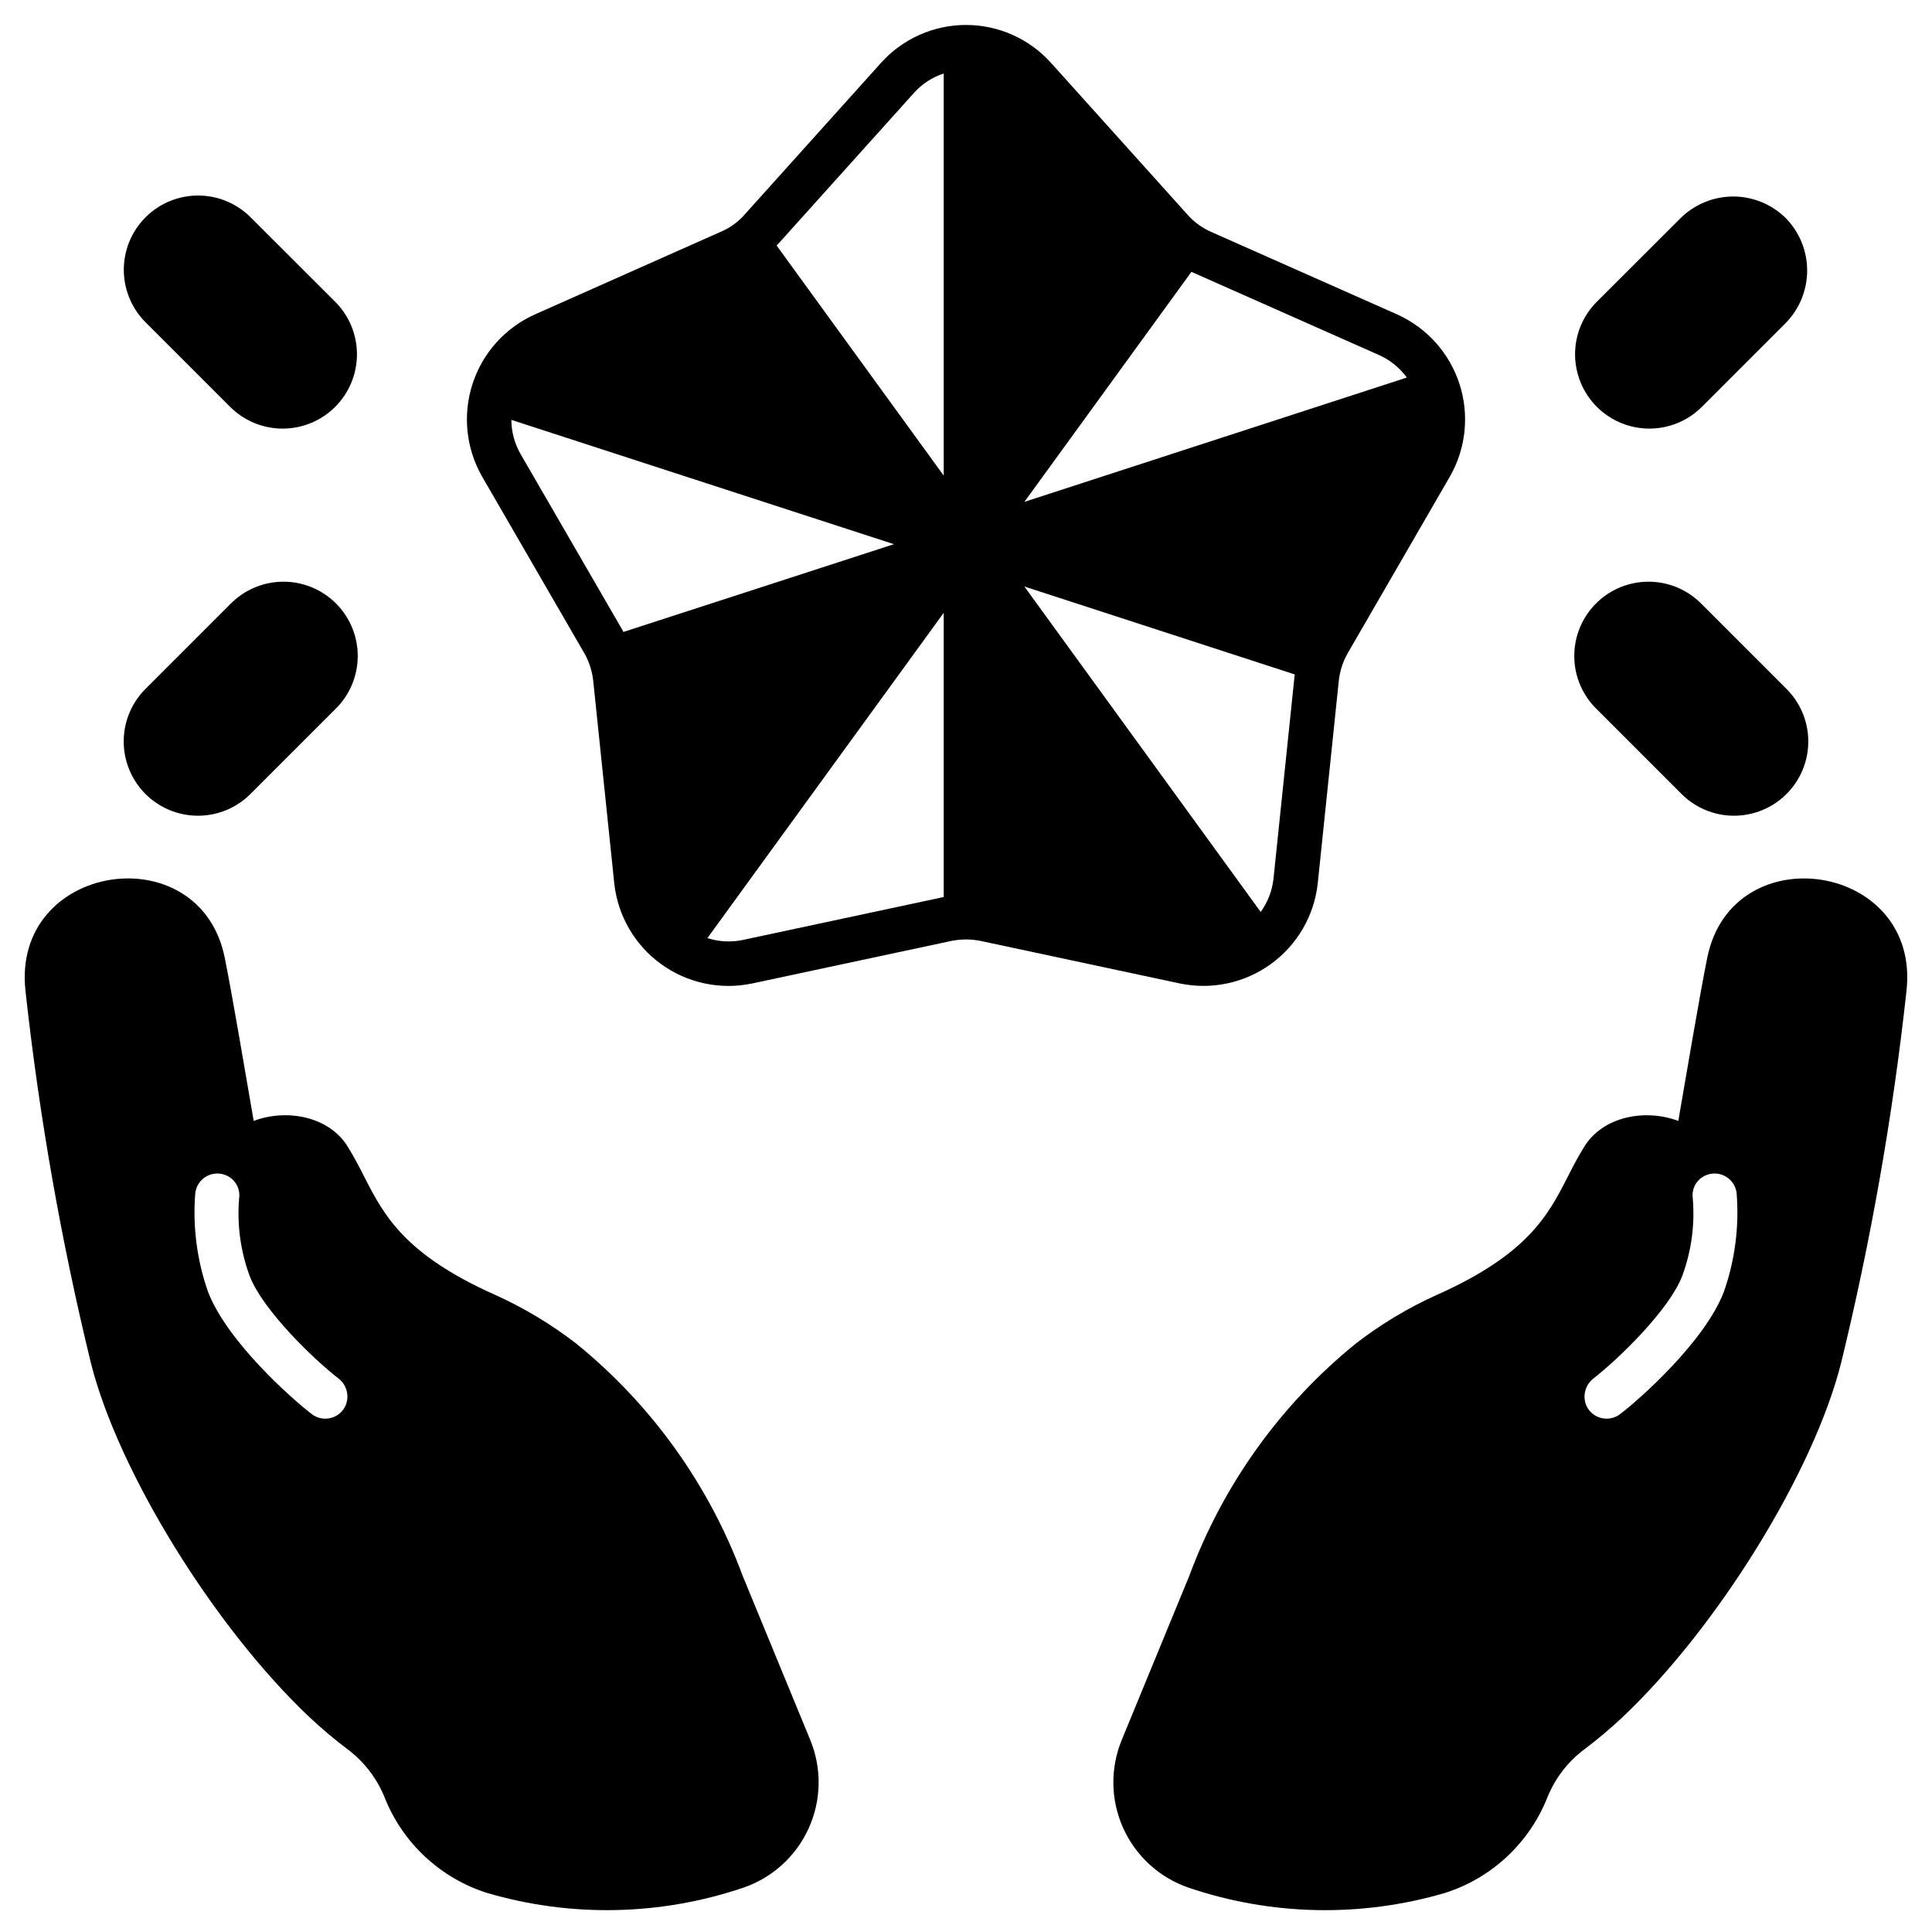
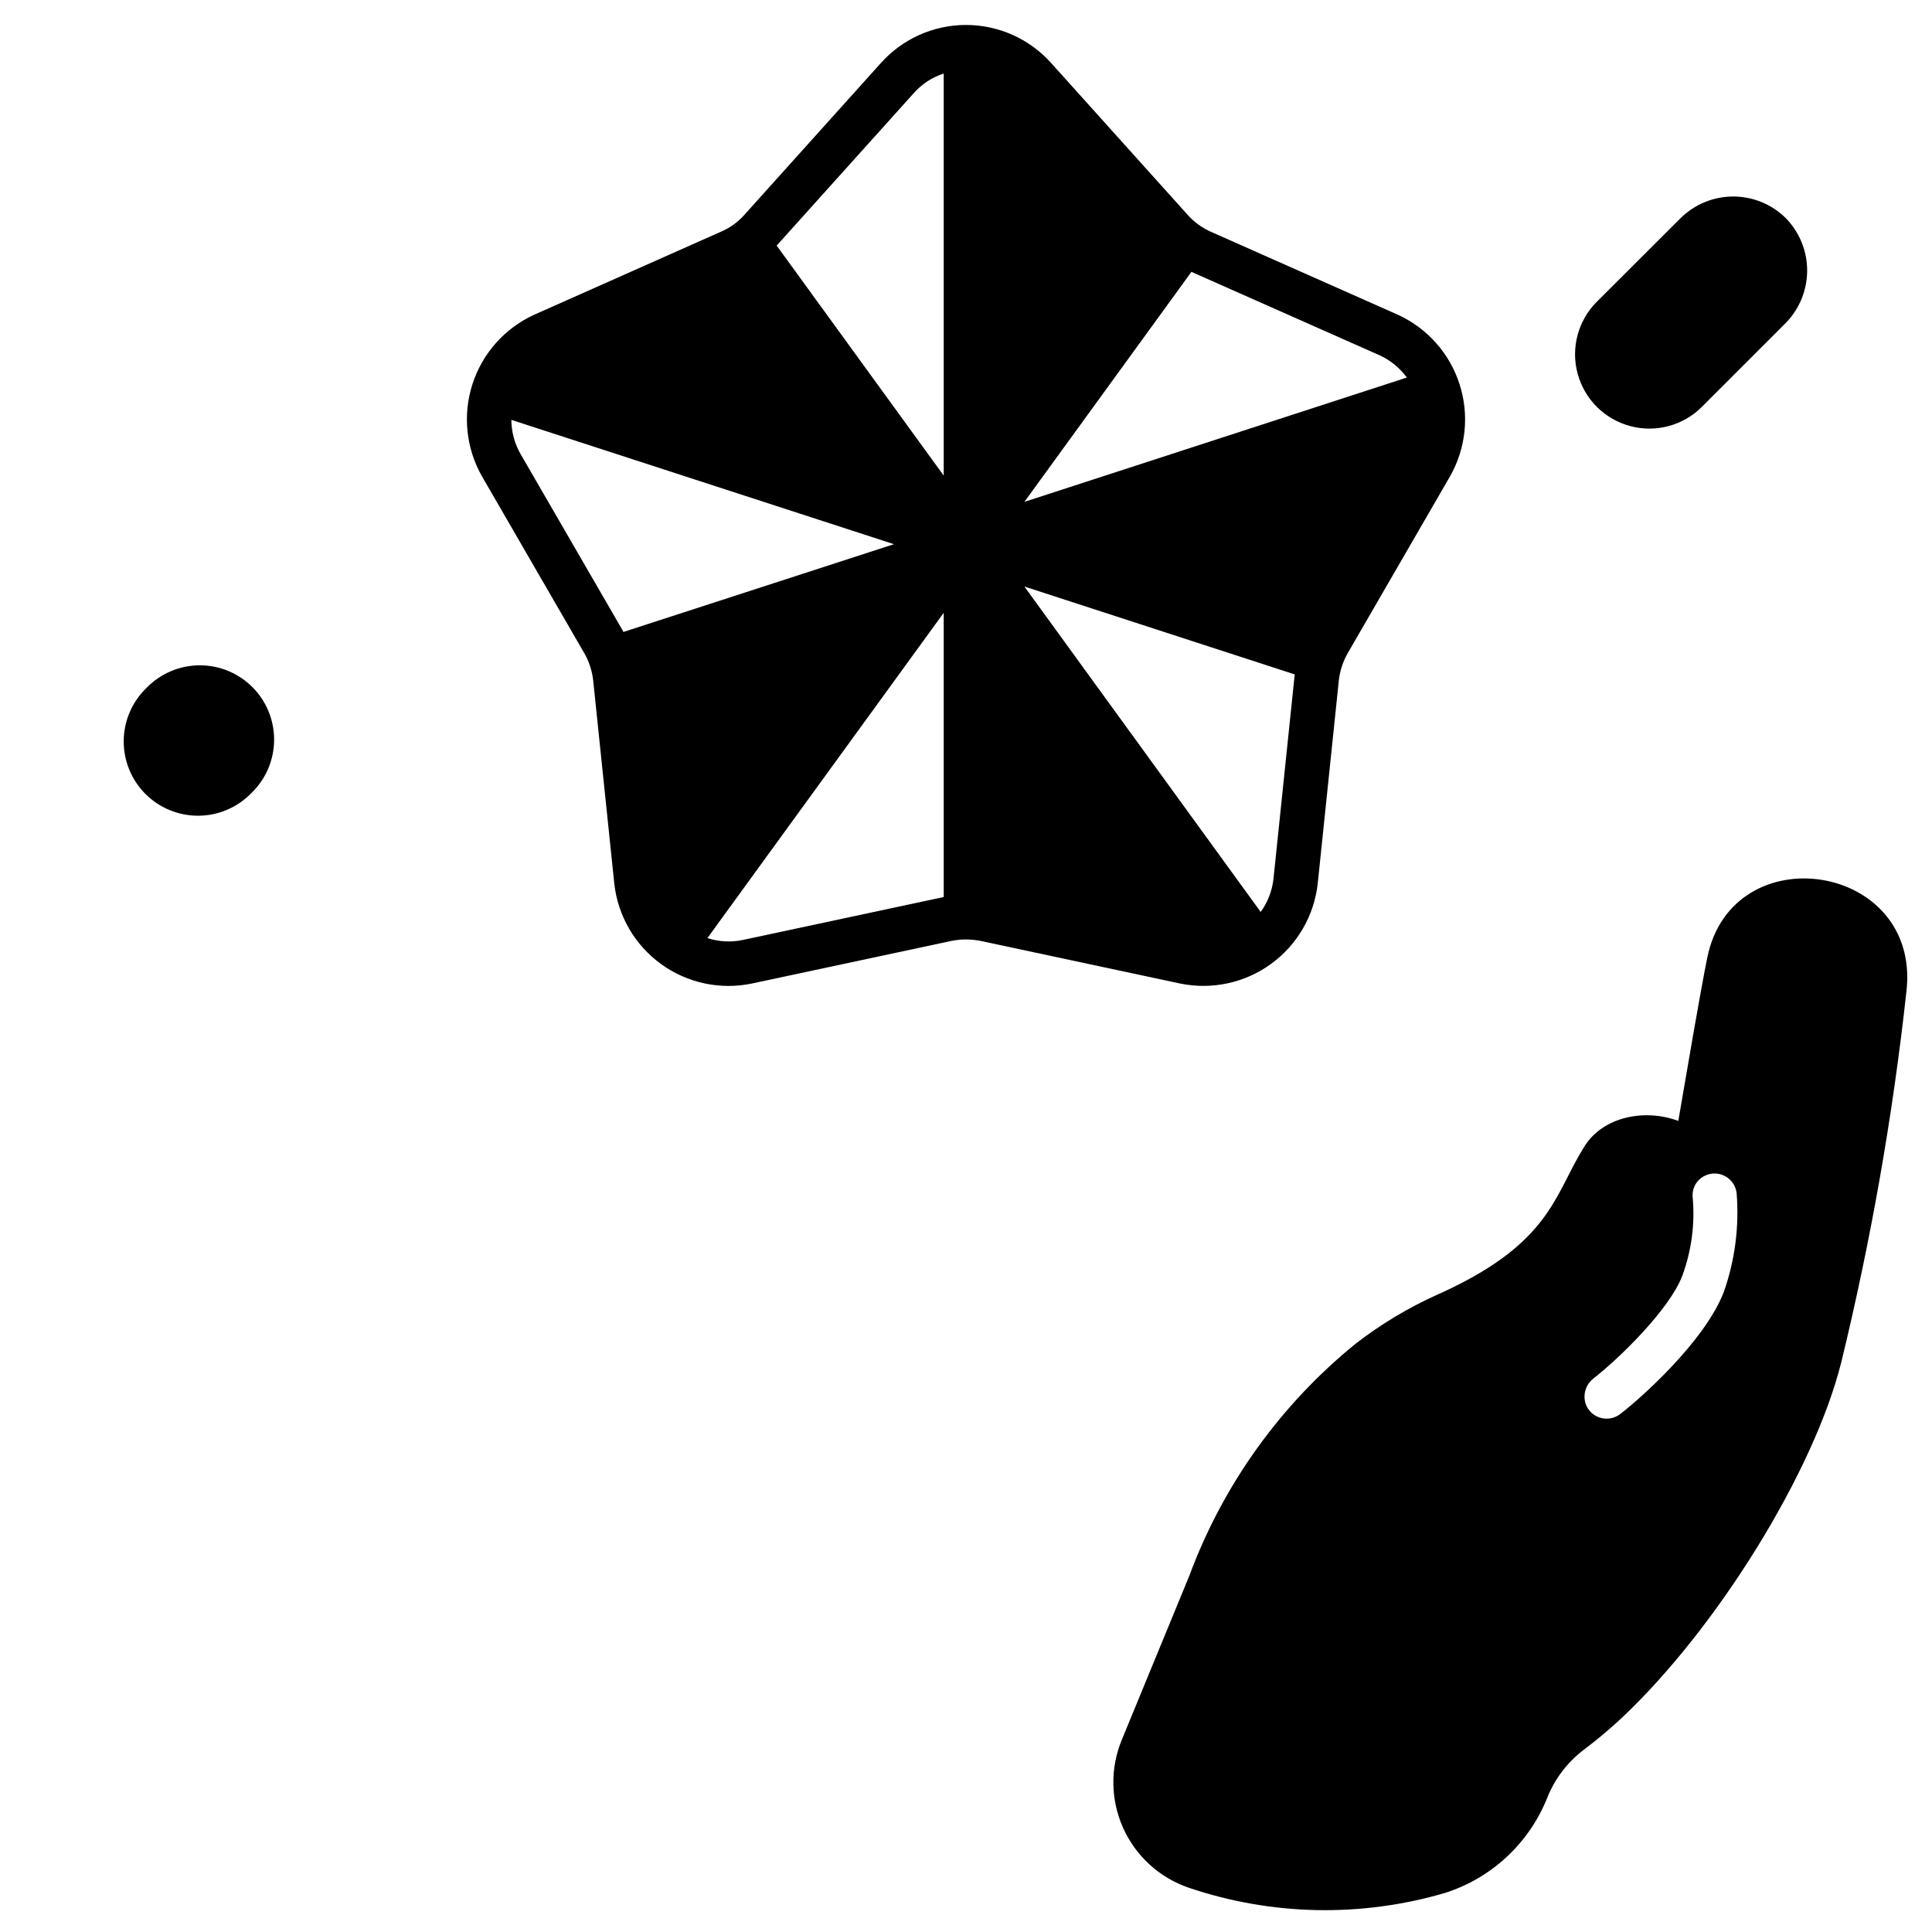
<svg xmlns="http://www.w3.org/2000/svg" fill="#000000" width="800px" height="800px" version="1.1" viewBox="144 144 512 512">
  <g>
    <path d="m403.86 393.35 52.898 11.297c8.395 1.727 17.125-0.152 24.062-5.188 6.934-5.031 11.43-12.75 12.387-21.266l5.59-53.805c0.281-2.594 1.102-5.098 2.402-7.359l27.078-46.801c4.238-7.453 5.144-16.348 2.492-24.504-2.648-8.156-8.613-14.82-16.426-18.359l-49.398-21.922c-2.391-1.051-4.527-2.606-6.258-4.566l-36.172-40.227c-5.738-6.387-13.926-10.035-22.512-10.035-8.59 0-16.773 3.648-22.516 10.035l-36.172 40.227c-1.719 1.961-3.859 3.508-6.258 4.527l-49.398 21.961c-7.812 3.535-13.777 10.199-16.43 18.355-2.652 8.16-1.746 17.055 2.496 24.508l27.078 46.801h0.004c1.301 2.262 2.117 4.766 2.398 7.359l5.59 53.805c0.945 8.523 5.438 16.25 12.379 21.285 6.938 5.035 15.676 6.91 24.07 5.168l52.898-11.297c2.547-0.512 5.168-0.512 7.715 0zm55.891-177.32c0.137 0.055 0.266 0.121 0.395 0.195l49.438 21.922c2.883 1.312 5.375 3.344 7.242 5.906l-101.35 32.945zm27.395 106.71v-0.004c-0.047 0.141-0.074 0.285-0.078 0.434l-5.59 53.805c-0.363 3.141-1.527 6.137-3.383 8.699l-62.621-86.238zm-177.95-11.262c-0.039-0.117-0.117-0.234-0.156-0.355l-27.082-46.797c-1.586-2.754-2.426-5.875-2.441-9.055l101.39 32.945zm84.898 70.258c-0.156 0.039-0.277 0.039-0.434 0.078l-52.859 11.297c-3.102 0.645-6.316 0.469-9.328-0.512l62.621-86.199zm0-111.7-44.281-60.969c0.082-0.102 0.176-0.195 0.277-0.277l36.172-40.223c2.117-2.356 4.82-4.109 7.832-5.078z" />
-     <path d="m205.01 304.12-22.199 22.199c-3.801 3.66-5.973 8.699-6.027 13.977-0.051 5.277 2.019 10.355 5.746 14.094 3.727 3.738 8.801 5.82 14.078 5.785 5.277-0.039 10.32-2.195 13.992-5.988l22.16-22.16c3.805-3.656 5.984-8.688 6.043-13.965 0.059-5.281-2-10.359-5.723-14.102-3.723-3.742-8.793-5.836-14.07-5.805-5.277 0.031-10.32 2.18-14 5.965z" />
-     <path d="m232.88 224.02-22.199-22.16c-3.656-3.805-8.688-5.984-13.965-6.043-5.277-0.059-10.359 2-14.102 5.723-3.742 3.723-5.836 8.789-5.805 14.07 0.031 5.277 2.18 10.32 5.965 14l22.16 22.16c3.68 3.703 8.68 5.797 13.902 5.816 5.223 0.016 10.238-2.039 13.945-5.719 3.707-3.68 5.797-8.68 5.816-13.902s-2.039-10.238-5.719-13.945z" />
+     <path d="m205.01 304.12-22.199 22.199c-3.801 3.66-5.973 8.699-6.027 13.977-0.051 5.277 2.019 10.355 5.746 14.094 3.727 3.738 8.801 5.82 14.078 5.785 5.277-0.039 10.32-2.195 13.992-5.988c3.805-3.656 5.984-8.688 6.043-13.965 0.059-5.281-2-10.359-5.723-14.102-3.723-3.742-8.793-5.836-14.07-5.805-5.277 0.031-10.32 2.18-14 5.965z" />
    <path d="m617.23 201.78c-3.723-3.668-8.742-5.719-13.969-5.703-5.227 0.016-10.234 2.094-13.938 5.781l-22.199 22.16c-4.957 4.992-6.875 12.25-5.027 19.039 1.844 6.789 7.168 12.078 13.973 13.875 6.801 1.797 14.043-0.172 19-5.164l22.16-22.16c3.641-3.715 5.684-8.711 5.684-13.914 0-5.203-2.043-10.199-5.684-13.914z" />
-     <path d="m594.99 304.12c-3.68-3.785-8.723-5.934-14-5.965-5.277-0.031-10.348 2.062-14.07 5.805-3.719 3.742-5.781 8.82-5.723 14.102 0.062 5.277 2.238 10.309 6.043 13.965l22.16 22.16c3.672 3.793 8.715 5.949 13.992 5.988 5.281 0.035 10.352-2.047 14.078-5.785 3.731-3.738 5.797-8.816 5.746-14.094-0.055-5.277-2.227-10.316-6.027-13.977z" />
-     <path d="m150.77 406.73c3.637 33.164 9.422 66.059 17.32 98.477 7.242 28.812 32.707 70.062 57.977 93.914 3.18 2.984 6.516 5.797 9.996 8.422 4.414 3.285 7.832 7.727 9.879 12.832 4.797 12.062 14.75 21.34 27.121 25.27 22.277 6.539 46.027 6.047 68.016-1.418 7.68-2.656 13.926-8.363 17.262-15.777 3.34-7.41 3.473-15.871 0.371-23.383l-17.91-43.492v-0.004c-8.93-24.109-24.184-45.371-44.16-61.559-6.652-5.129-13.875-9.461-21.531-12.91-24.051-10.746-29.402-21.137-34.559-31.211-1.301-2.559-2.676-5.234-4.289-7.832-4.922-8.227-16.254-10.312-25.031-7.008-2.203-12.754-5.824-34.203-7.676-43.258-6.613-32.746-56.719-25.227-52.785 8.938zm44.984 53.418c0.234-1.887 1.371-3.547 3.043-4.449 1.676-0.906 3.688-0.941 5.394-0.102 2.219 1.066 3.508 3.441 3.188 5.887-0.598 7 0.348 14.047 2.777 20.641 3.477 9.055 16.867 22.004 23.449 27.109h0.004c2.316 1.715 3.109 4.828 1.891 7.441-0.781 1.586-2.234 2.738-3.957 3.137-1.723 0.402-3.531 0.008-4.934-1.07-5.535-4.246-22.434-19.312-27.473-32.383v0.004c-2.949-8.406-4.102-17.336-3.383-26.215z" />
    <path d="m458.92 644.23c21.984 7.465 45.734 7.957 68.012 1.418 12.371-3.93 22.324-13.207 27.121-25.27 2.047-5.106 5.465-9.547 9.879-12.832 3.481-2.625 6.816-5.438 9.996-8.422 25.27-23.852 50.734-65.102 57.977-93.914h0.004c7.894-32.418 13.68-65.312 17.316-98.477 3.938-34.164-46.168-41.684-52.781-8.934-1.852 9.055-5.473 30.504-7.676 43.258-8.777-3.305-20.113-1.219-25.031 7.008-1.613 2.598-2.992 5.273-4.289 7.832-5.156 10.078-10.508 20.469-34.559 31.211l-0.004-0.004c-7.652 3.449-14.879 7.781-21.527 12.91-19.98 16.188-35.234 37.449-44.164 61.559l-17.906 43.496c-3.106 7.512-2.973 15.973 0.367 23.383 3.336 7.414 9.582 13.121 17.266 15.777zm107.45-135c6.586-5.117 19.977-18.078 23.449-27.109 2.43-6.594 3.379-13.641 2.777-20.641-0.316-2.445 0.969-4.82 3.191-5.887 1.707-0.84 3.715-0.805 5.391 0.102 1.676 0.902 2.809 2.562 3.043 4.449 0.719 8.879-0.43 17.809-3.383 26.215-5.027 13.066-21.938 28.133-27.473 32.383v-0.004c-1.402 1.078-3.211 1.473-4.934 1.07-1.723-0.398-3.176-1.551-3.957-3.137-1.207-2.613-0.41-5.719 1.91-7.43z" />
  </g>
</svg>